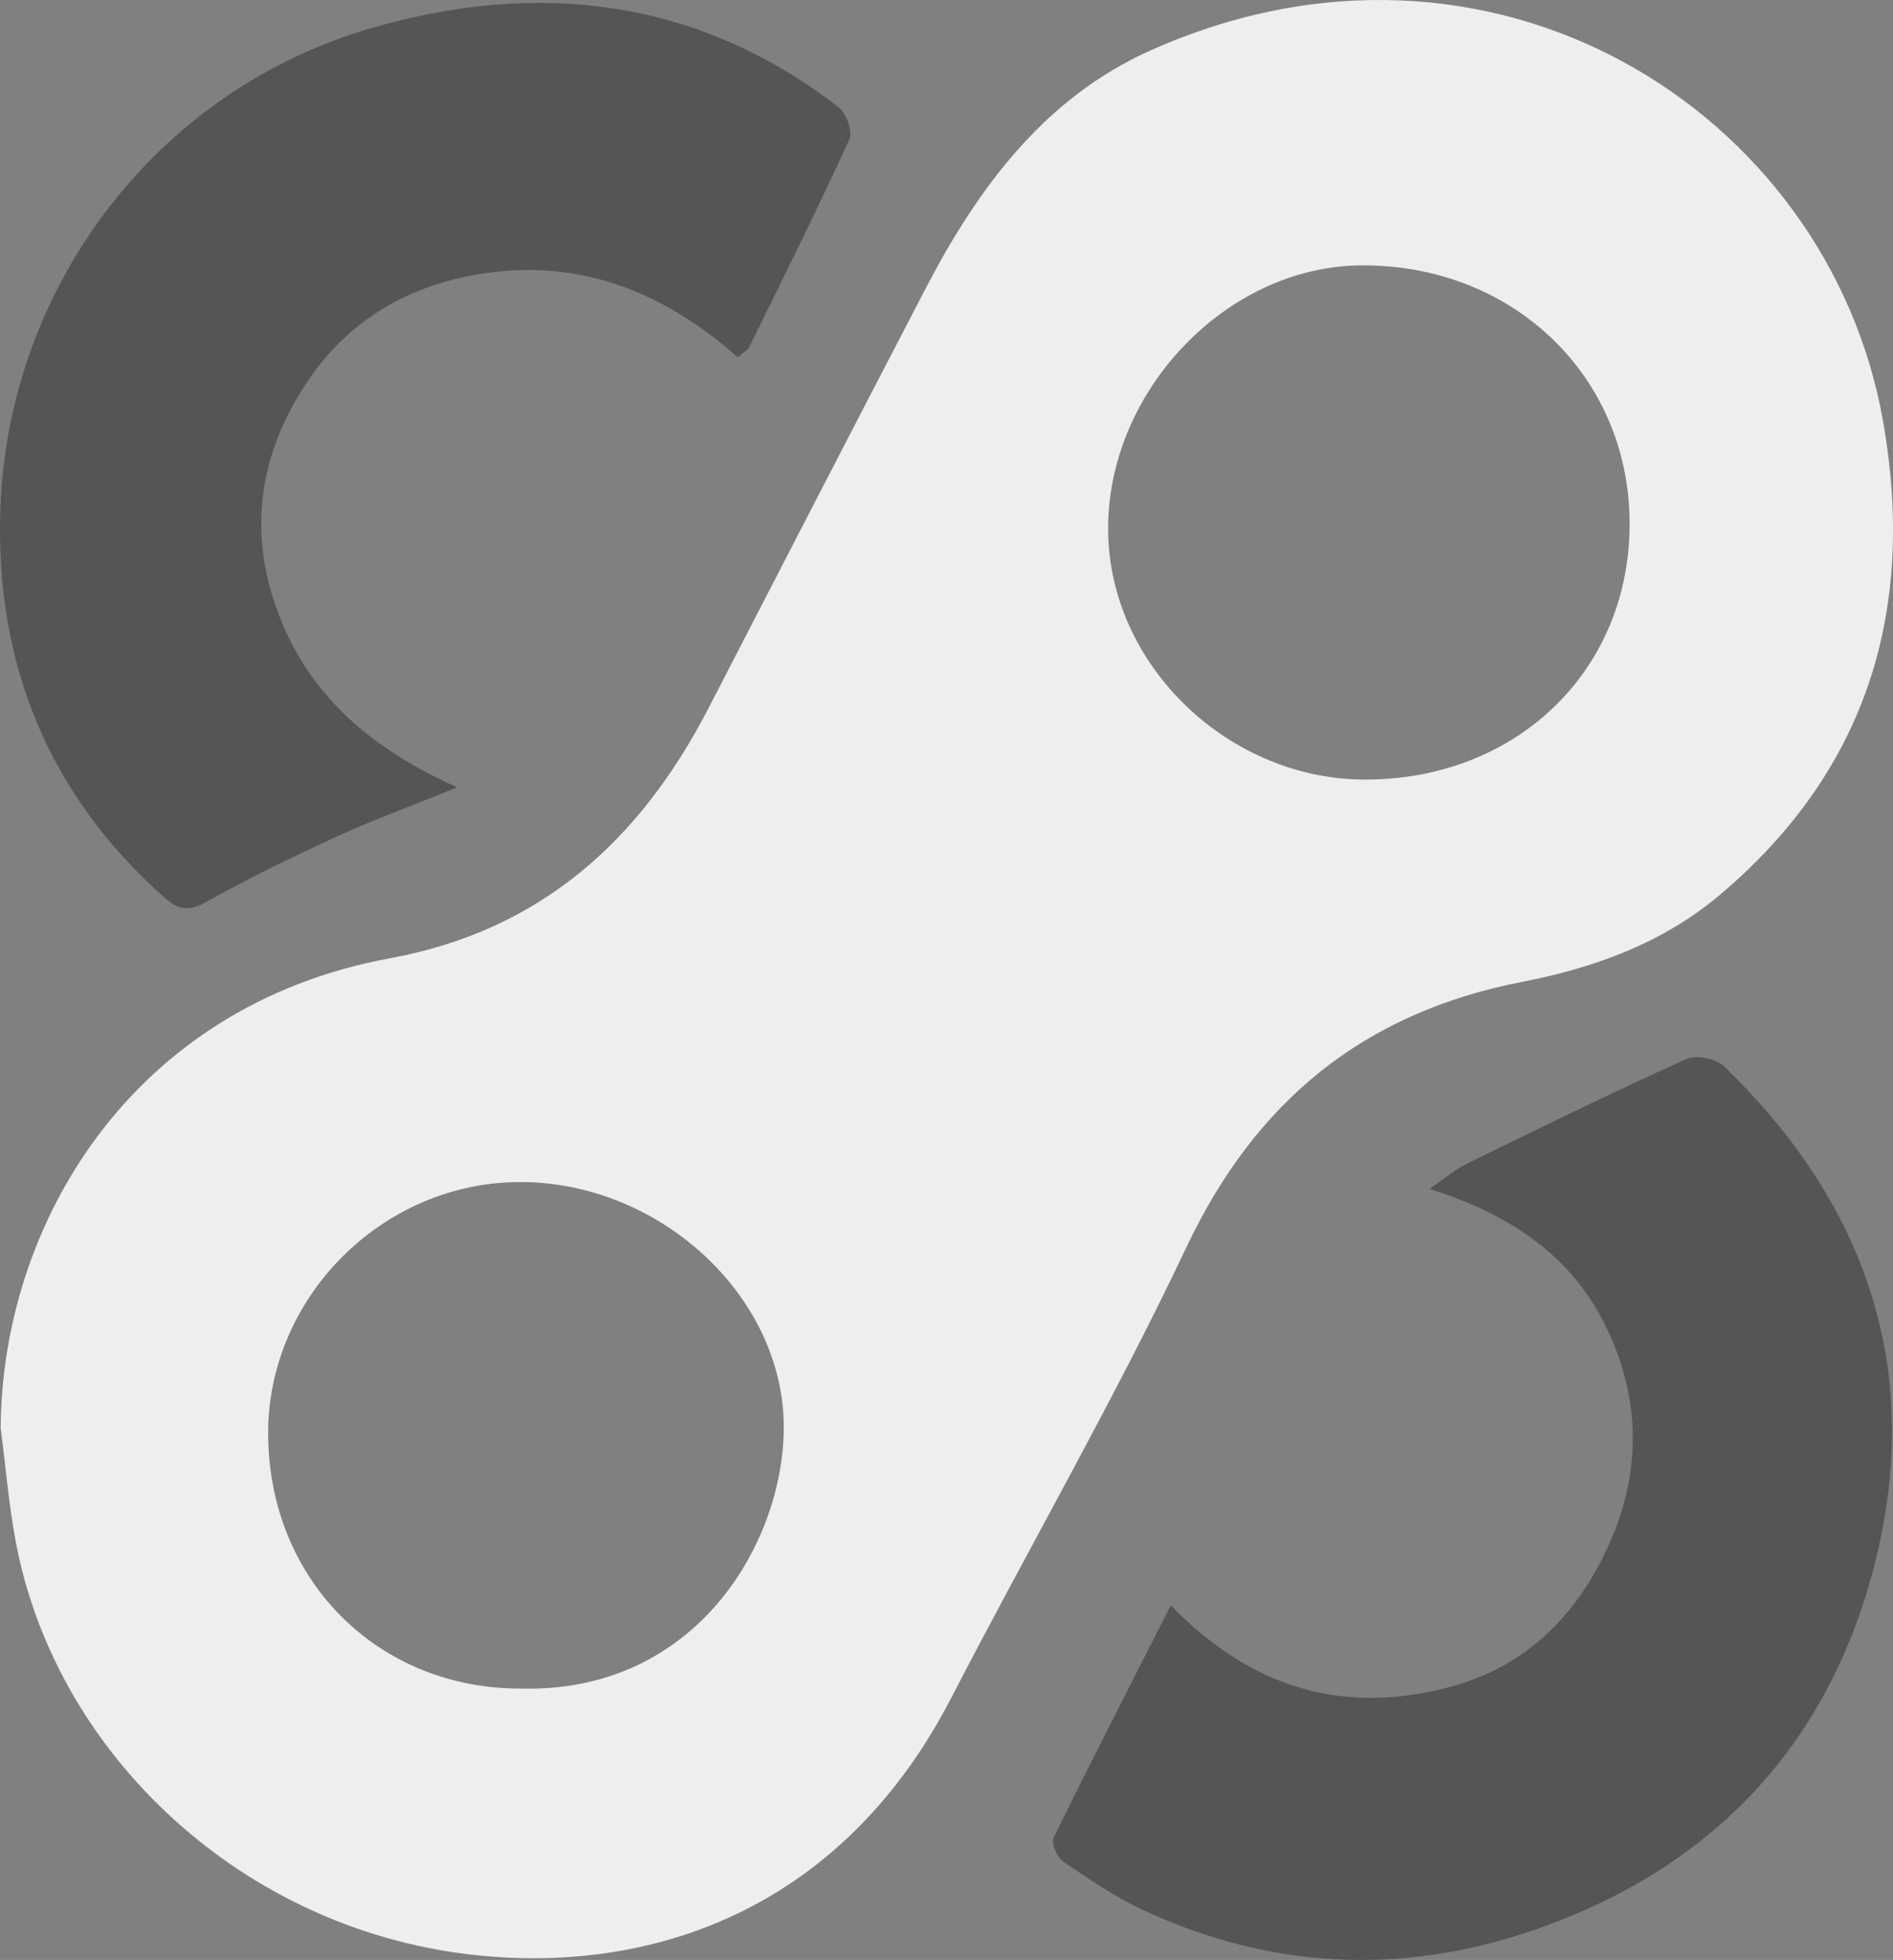
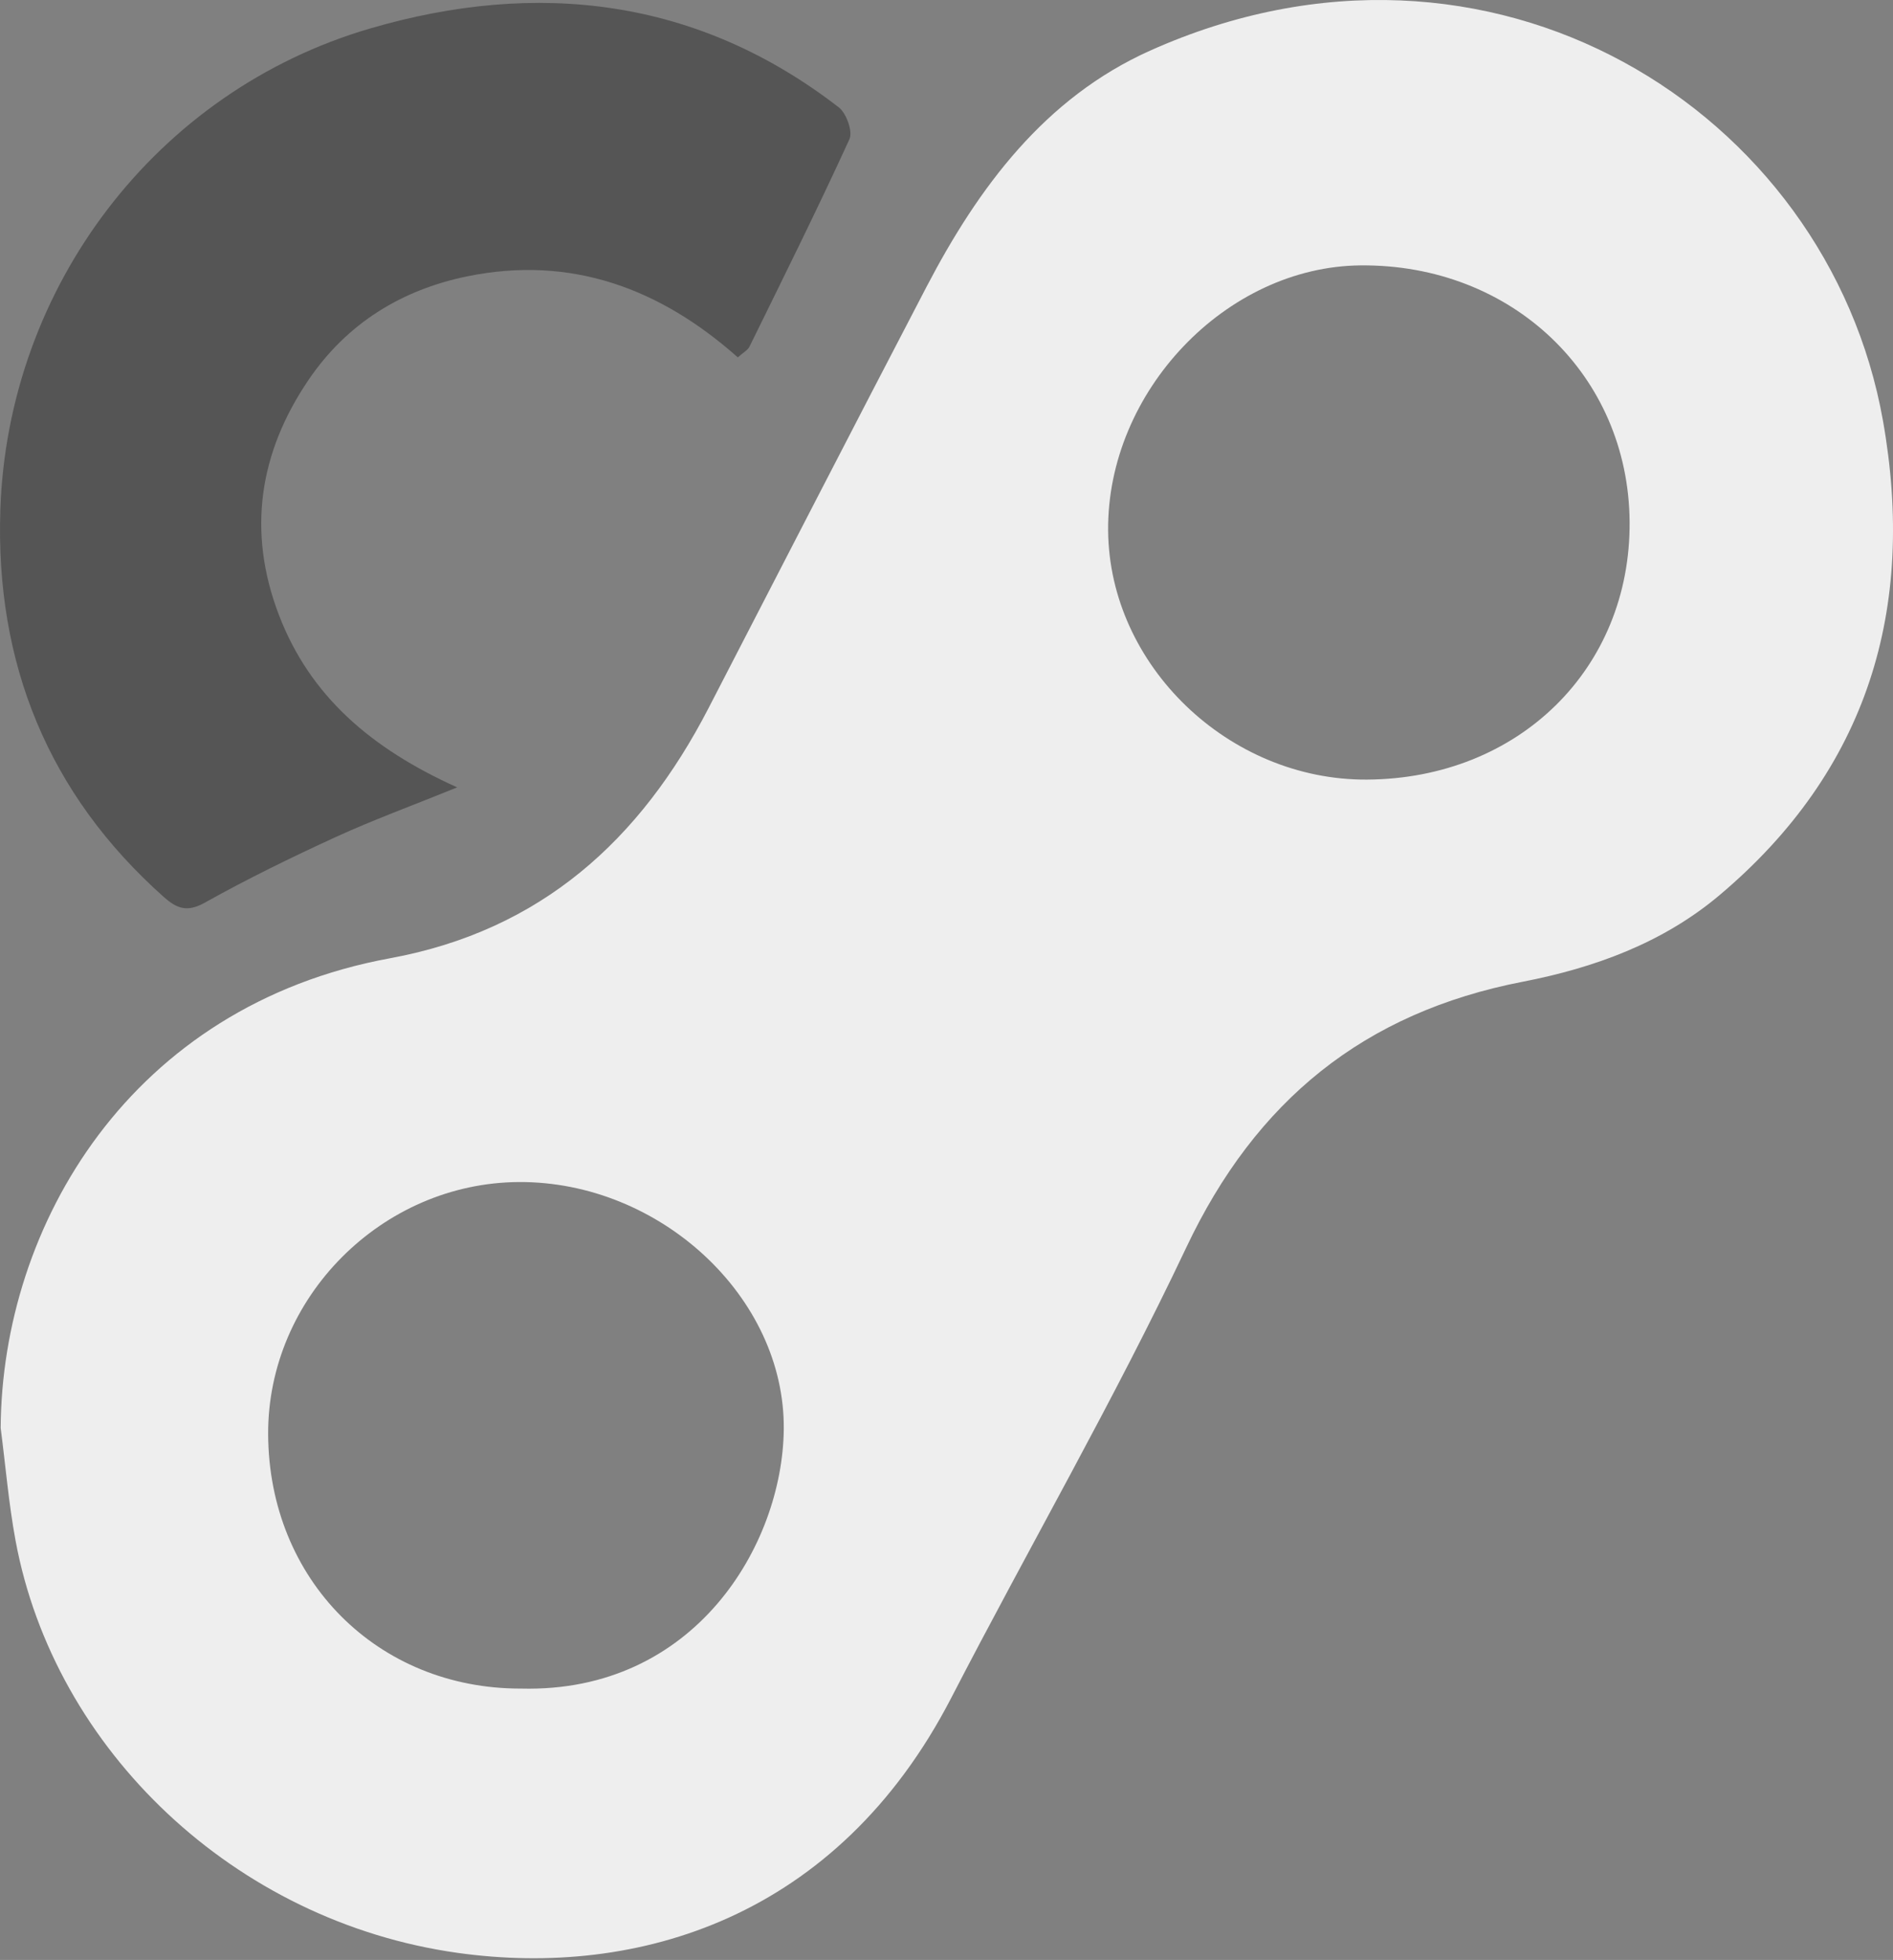
<svg xmlns="http://www.w3.org/2000/svg" id="Layer_1" data-name="Layer 1" viewBox="0 0 565.12 585">
  <rect x="0" y="0" width="565.12" height="585" fill="#808080" stroke="none" />
  <defs>
    <style>
      .cls-1 {
        fill: #eee;
      }

      .cls-2 {
        fill: #555;
      }
    </style>
  </defs>
  <path class="cls-1" d="M.2,426.29c.34-60.65,38.81-126.04,116.22-140.27,45.11-8.29,74.75-35.29,95.09-74.64,21.67-41.92,43.25-83.9,65.07-125.74,15.53-29.78,35.39-56.45,66.7-70.5,101.61-45.59,202.41,17.73,218.85,110.47,9.92,55.98-4.42,104.18-48.81,141.58-16.96,14.29-37.38,21.69-58.77,25.84-47.29,9.18-79.64,35.41-100.4,79.3-21.6,45.65-46.96,89.51-70.16,134.42-34.03,65.86-93.74,83.61-147.27,76.15-66.67-9.29-120.5-60.59-132.08-123.08-2.05-11.07-2.98-22.35-4.43-33.53ZM408.12,232.69c45.29-.29,78.72-33.13,78.37-76.99-.35-43.76-35.11-76.88-80.28-76.49-40.17.34-75.74,37.68-75.4,79.15.33,40.27,36.03,74.59,77.31,74.33ZM155.59,504c51.85,1.32,78.02-42.89,78.39-77.35.42-39.53-37.01-74.04-79.01-73.84-40.95.2-75.1,34.5-74.92,75.27.19,43.43,32.65,76.05,75.54,75.92Z" />
  <path class="cls-2" d="M136.47,235.02c-13.74,5.57-25.17,9.74-36.19,14.79-13.27,6.08-26.42,12.5-39.15,19.62-5.28,2.95-8.34,1.75-12.22-1.69C14.3,236.97-1.4,197.86.1,152.26,2.28,85.69,46.55,27.19,110.49,8.5,160.2-6.02,208.05-.71,250.41,32.05c2.28,1.76,4.22,7.22,3.17,9.51-9.53,20.83-19.74,41.35-29.84,61.91-.52,1.06-1.85,1.73-3.48,3.2-23.22-20.63-49.84-30.53-80.82-24.18-19.63,4.03-35.9,14.09-47.29,30.84-14.81,21.78-18.41,45.34-8.89,70.21,9.29,24.27,27.62,39.94,53.2,51.46Z" />
-   <path class="cls-2" d="M349.52,479.16c24.48,25.22,52.16,32.76,83.63,24.27,20.38-5.5,34.97-18.62,44.66-37.22,11.43-21.93,13.02-44.42,3-67.28-10.03-22.87-28.57-36.01-54.05-44.07,4.89-3.36,7.74-5.86,11.02-7.47,21.79-10.64,43.56-21.33,65.65-31.31,2.93-1.32,8.91-.09,11.3,2.22,40.72,39.43,58.65,87.14,46.2,143.11-12.67,56.91-47.95,95.73-103.2,114.73-39.3,13.52-78.64,11.63-116.6-6.1-8.37-3.91-16.14-9.22-23.8-14.45-1.81-1.23-3.57-5.51-2.78-7.12,10.94-22.35,22.34-44.47,34.97-69.31Z" />
</svg>